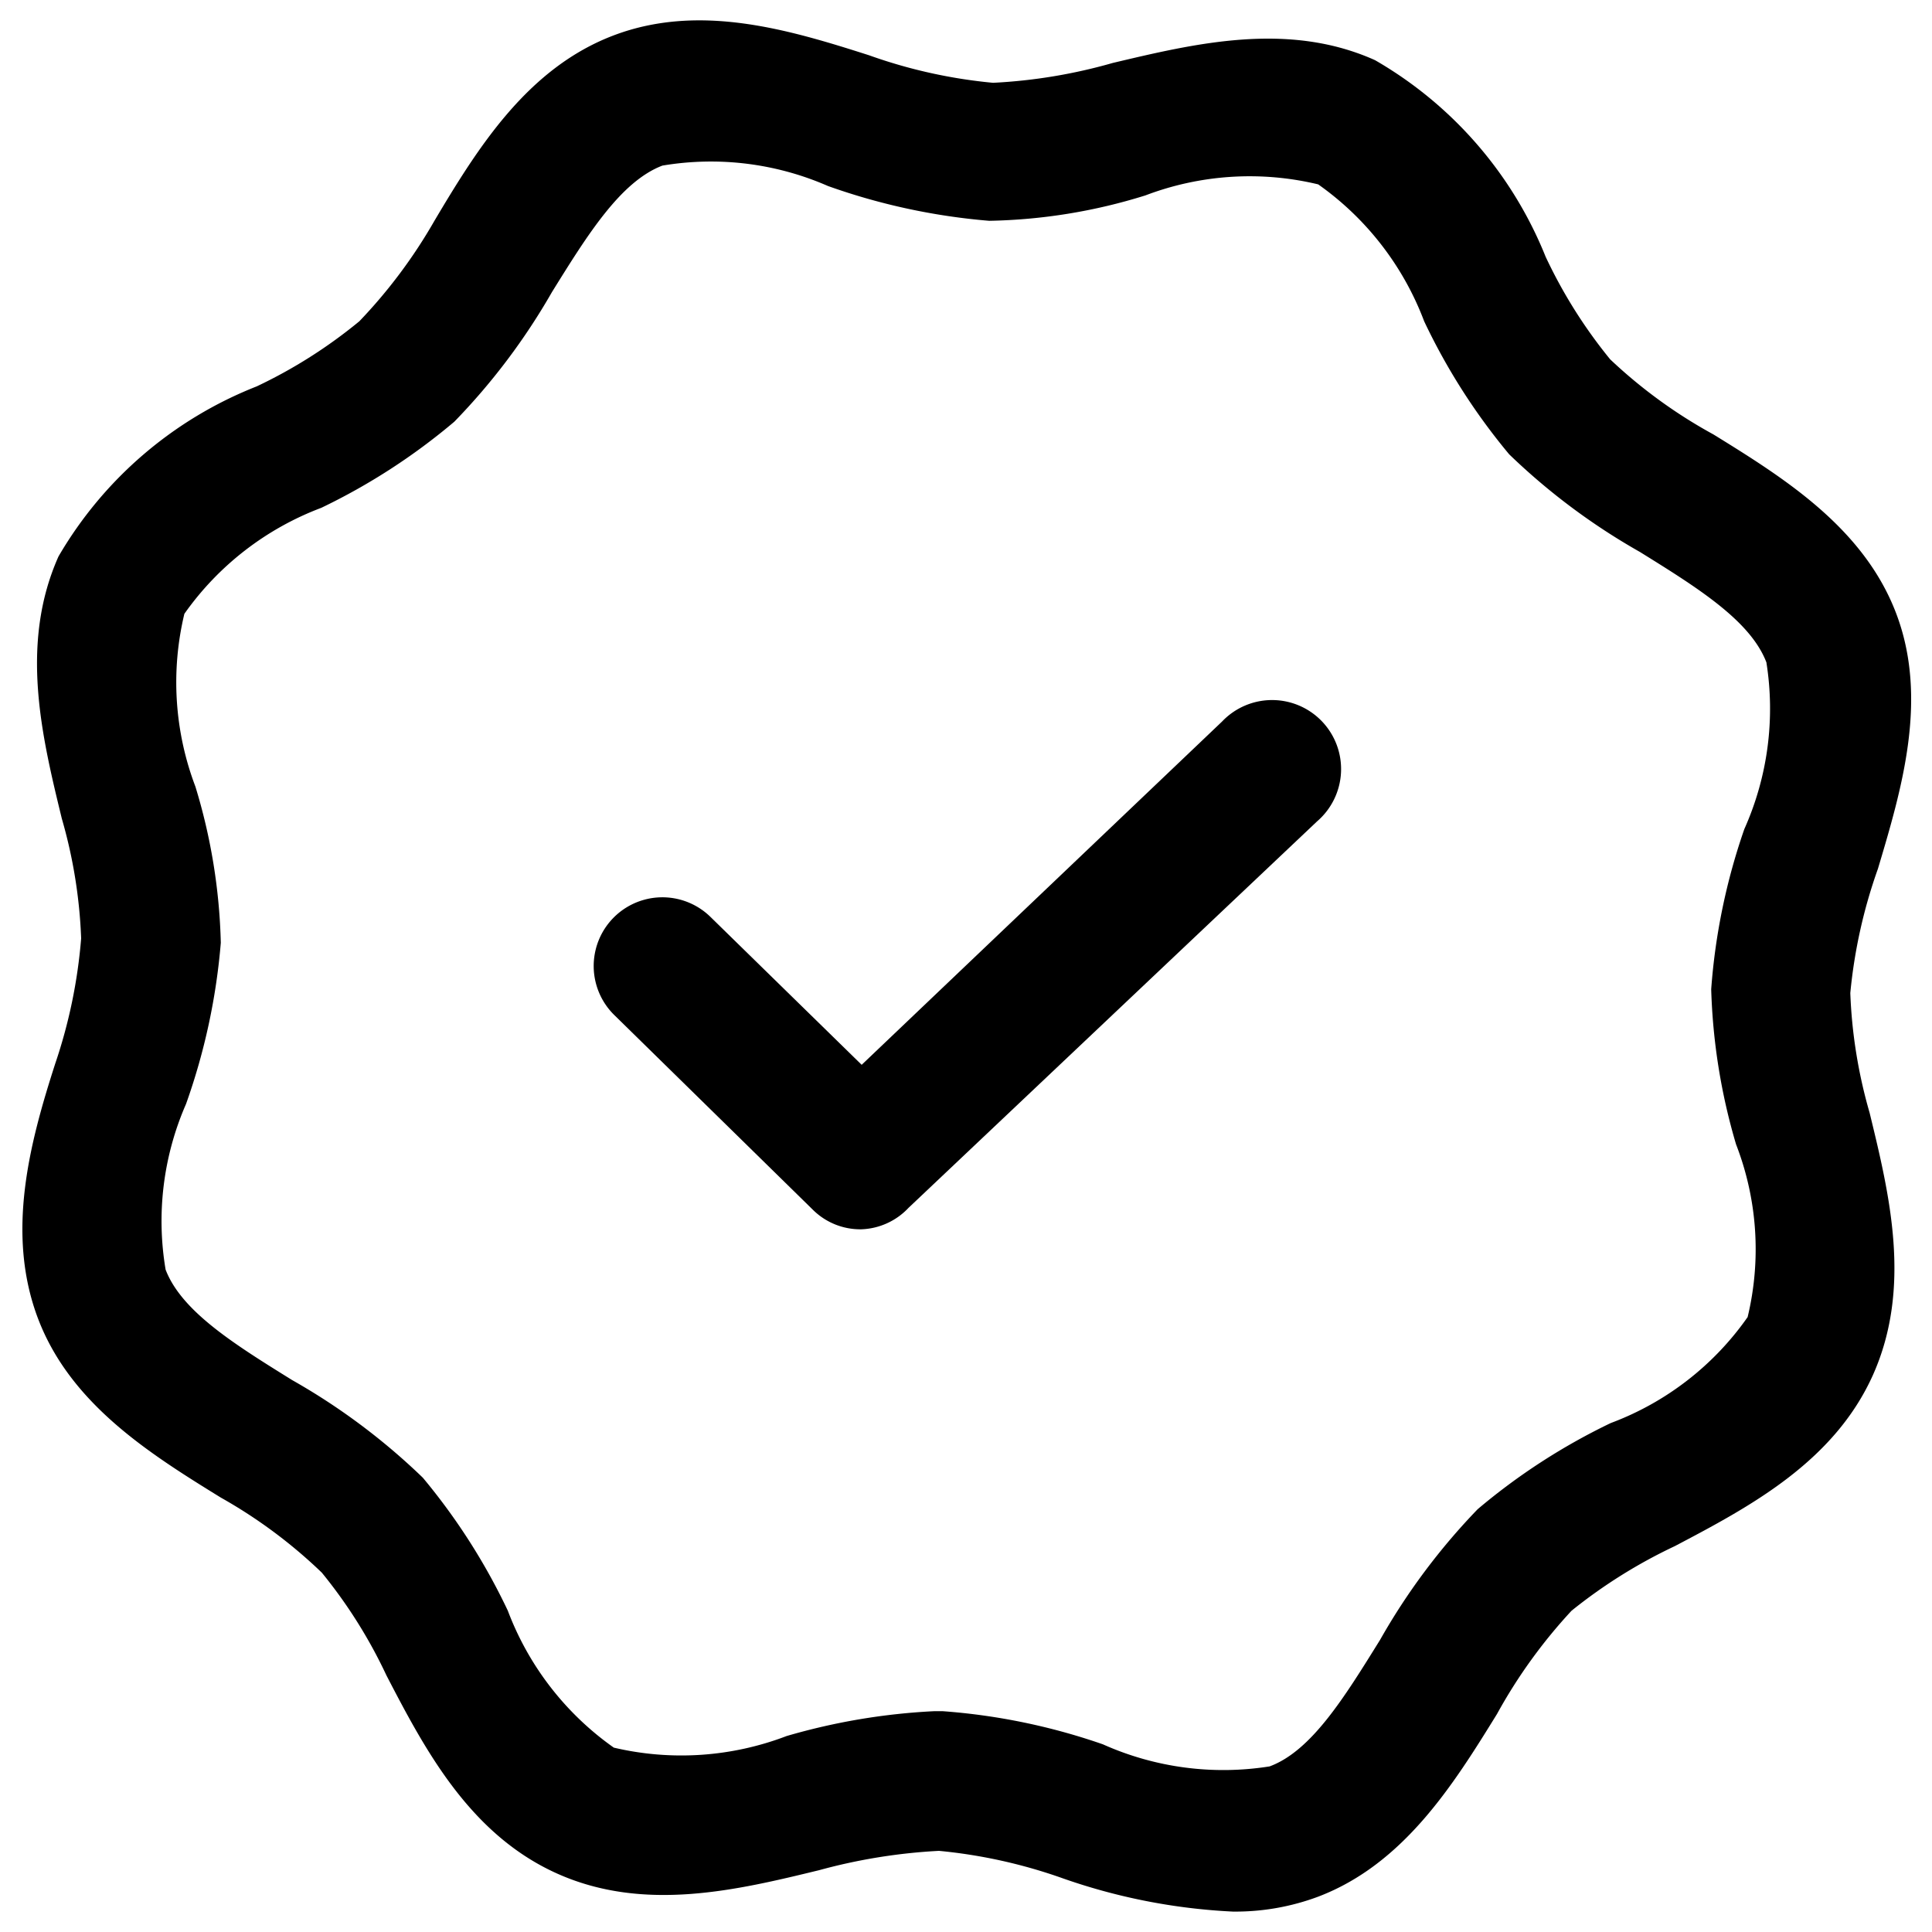
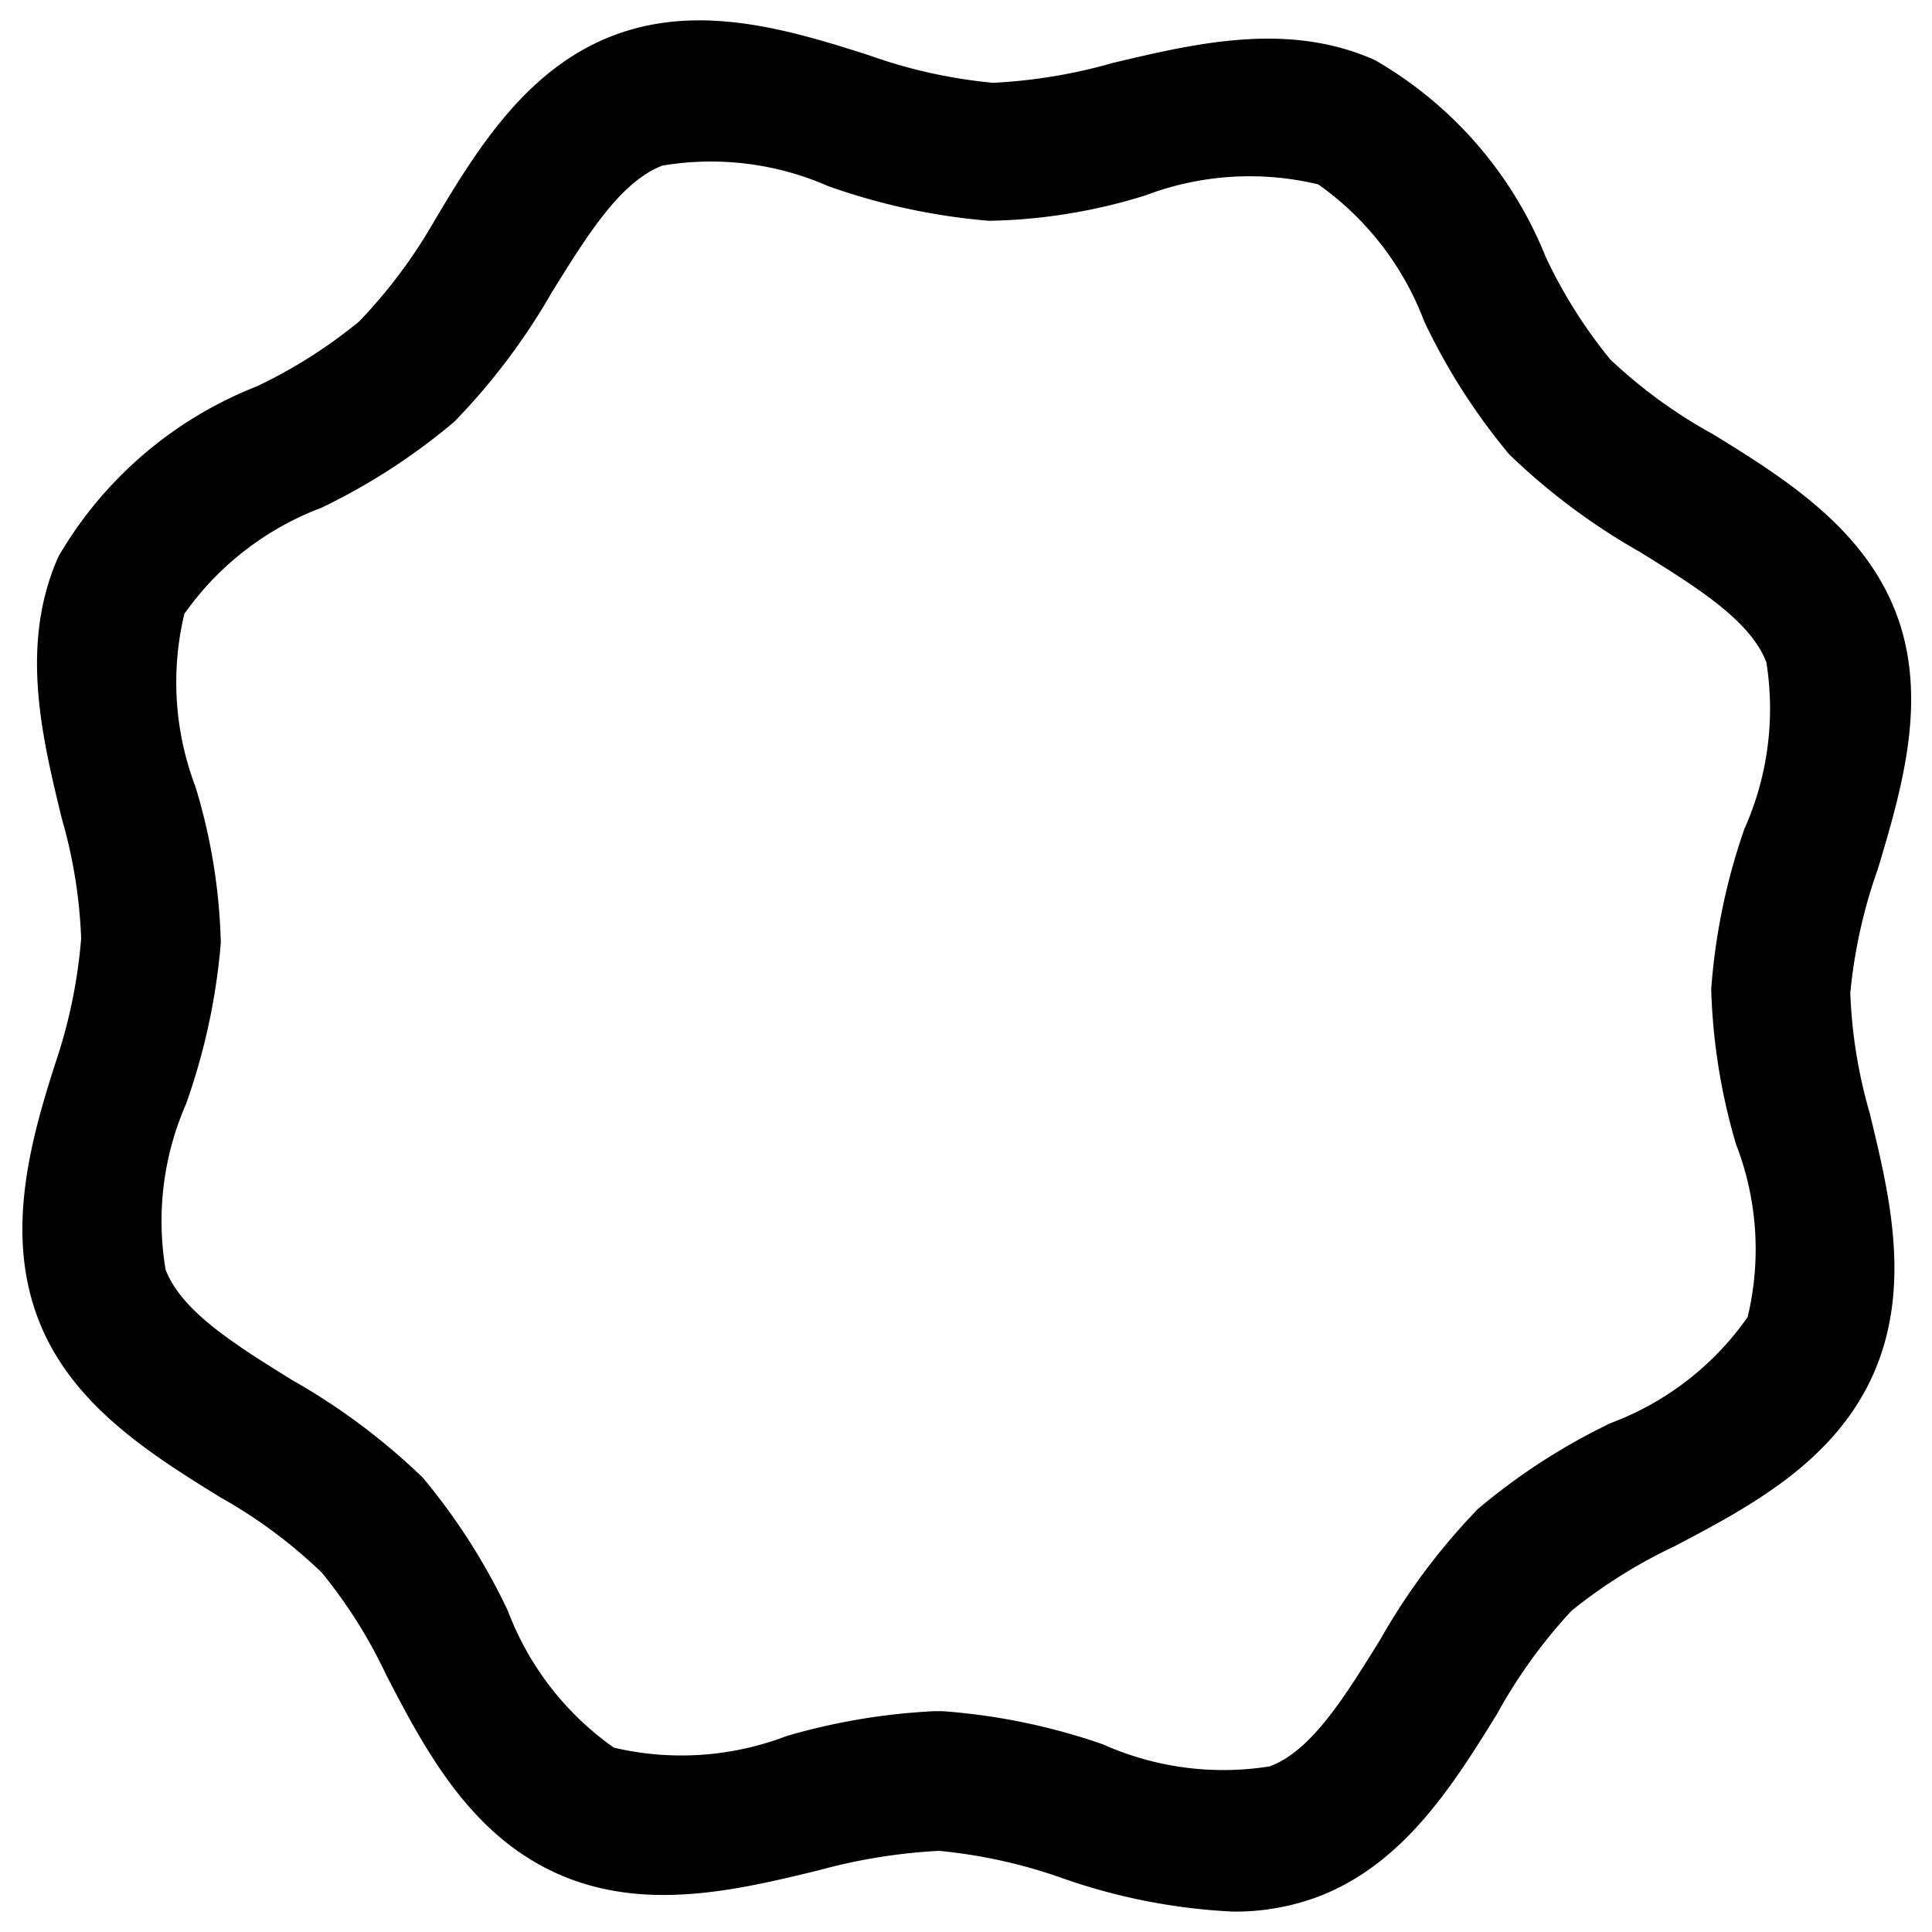
<svg xmlns="http://www.w3.org/2000/svg" viewBox="0 0 35 35" id="warranty">
  <path d="M22.33,34.63a10.86,10.86,0,0,1-3.07-.6,9.32,9.32,0,0,0-2.25-.5,10.21,10.21,0,0,0-2.17.35c-1.48.36-3.17.77-4.75.06S7.7,31.7,7,30.35a8.93,8.93,0,0,0-1.17-1.86A9,9,0,0,0,4,27.13c-1.28-.79-2.72-1.69-3.31-3.24S.54,20.7,1,19.27A9.39,9.39,0,0,0,1.47,17a9,9,0,0,0-.35-2.17c-.36-1.48-.77-3.16-.06-4.75A7.21,7.21,0,0,1,4.65,7,8.93,8.93,0,0,0,6.51,5.82,9.32,9.32,0,0,0,7.87,4C8.66,2.67,9.56,1.23,11.12.64S14.3.54,15.74,1a9.22,9.22,0,0,0,2.25.5,9.59,9.59,0,0,0,2.17-.36c1.48-.35,3.17-.76,4.75-.05A7.21,7.21,0,0,1,28,4.65a8.93,8.93,0,0,0,1.17,1.86,9,9,0,0,0,1.87,1.36c1.28.79,2.72,1.69,3.31,3.24s.1,3.19-.33,4.63a9.32,9.32,0,0,0-.5,2.25,9,9,0,0,0,.35,2.17c.36,1.48.77,3.16.06,4.75h0c-.71,1.58-2.24,2.39-3.59,3.1a9.3,9.3,0,0,0-1.87,1.17,9.41,9.41,0,0,0-1.35,1.87c-.79,1.28-1.69,2.72-3.24,3.31A4.28,4.28,0,0,1,22.33,34.63ZM16.92,31h.16a11.34,11.34,0,0,1,2.9.6A5.34,5.34,0,0,0,23,32c.76-.28,1.36-1.26,2-2.29a11.71,11.71,0,0,1,1.77-2.37,11.31,11.31,0,0,1,2.41-1.56,5.28,5.28,0,0,0,2.48-1.92h0a5.26,5.26,0,0,0-.21-3.13A11,11,0,0,1,31,17.92a11.34,11.34,0,0,1,.6-2.9A5.34,5.34,0,0,0,32,12c-.29-.76-1.26-1.36-2.29-2a11.71,11.71,0,0,1-2.37-1.77A11.31,11.31,0,0,1,25.8,5.82a5.34,5.34,0,0,0-1.92-2.48,5.32,5.32,0,0,0-3.13.2A10.06,10.06,0,0,1,17.92,4,11.5,11.5,0,0,1,15,3.37,5.29,5.29,0,0,0,12,3c-.76.29-1.36,1.26-2,2.29A11.71,11.71,0,0,1,8.23,7.64,11.31,11.31,0,0,1,5.82,9.2a5.34,5.34,0,0,0-2.48,1.92,5.32,5.32,0,0,0,.2,3.13A10.49,10.49,0,0,1,4,17.08,11.5,11.5,0,0,1,3.37,20,5.29,5.29,0,0,0,3,23c.29.76,1.26,1.36,2.29,2a11.71,11.71,0,0,1,2.37,1.77A11.31,11.31,0,0,1,9.2,29.18a5.34,5.34,0,0,0,1.92,2.48,5.34,5.34,0,0,0,3.13-.21A11.52,11.52,0,0,1,16.92,31Z" />
-   <path d="M15.6,22.27a1.22,1.22,0,0,1-.87-.35l-3.6-3.53a1.24,1.24,0,1,1,1.74-1.78l2.74,2.68,6.53-6.22a1.25,1.25,0,1,1,1.72,1.81l-7.4,7A1.23,1.23,0,0,1,15.6,22.27Z" />
</svg>